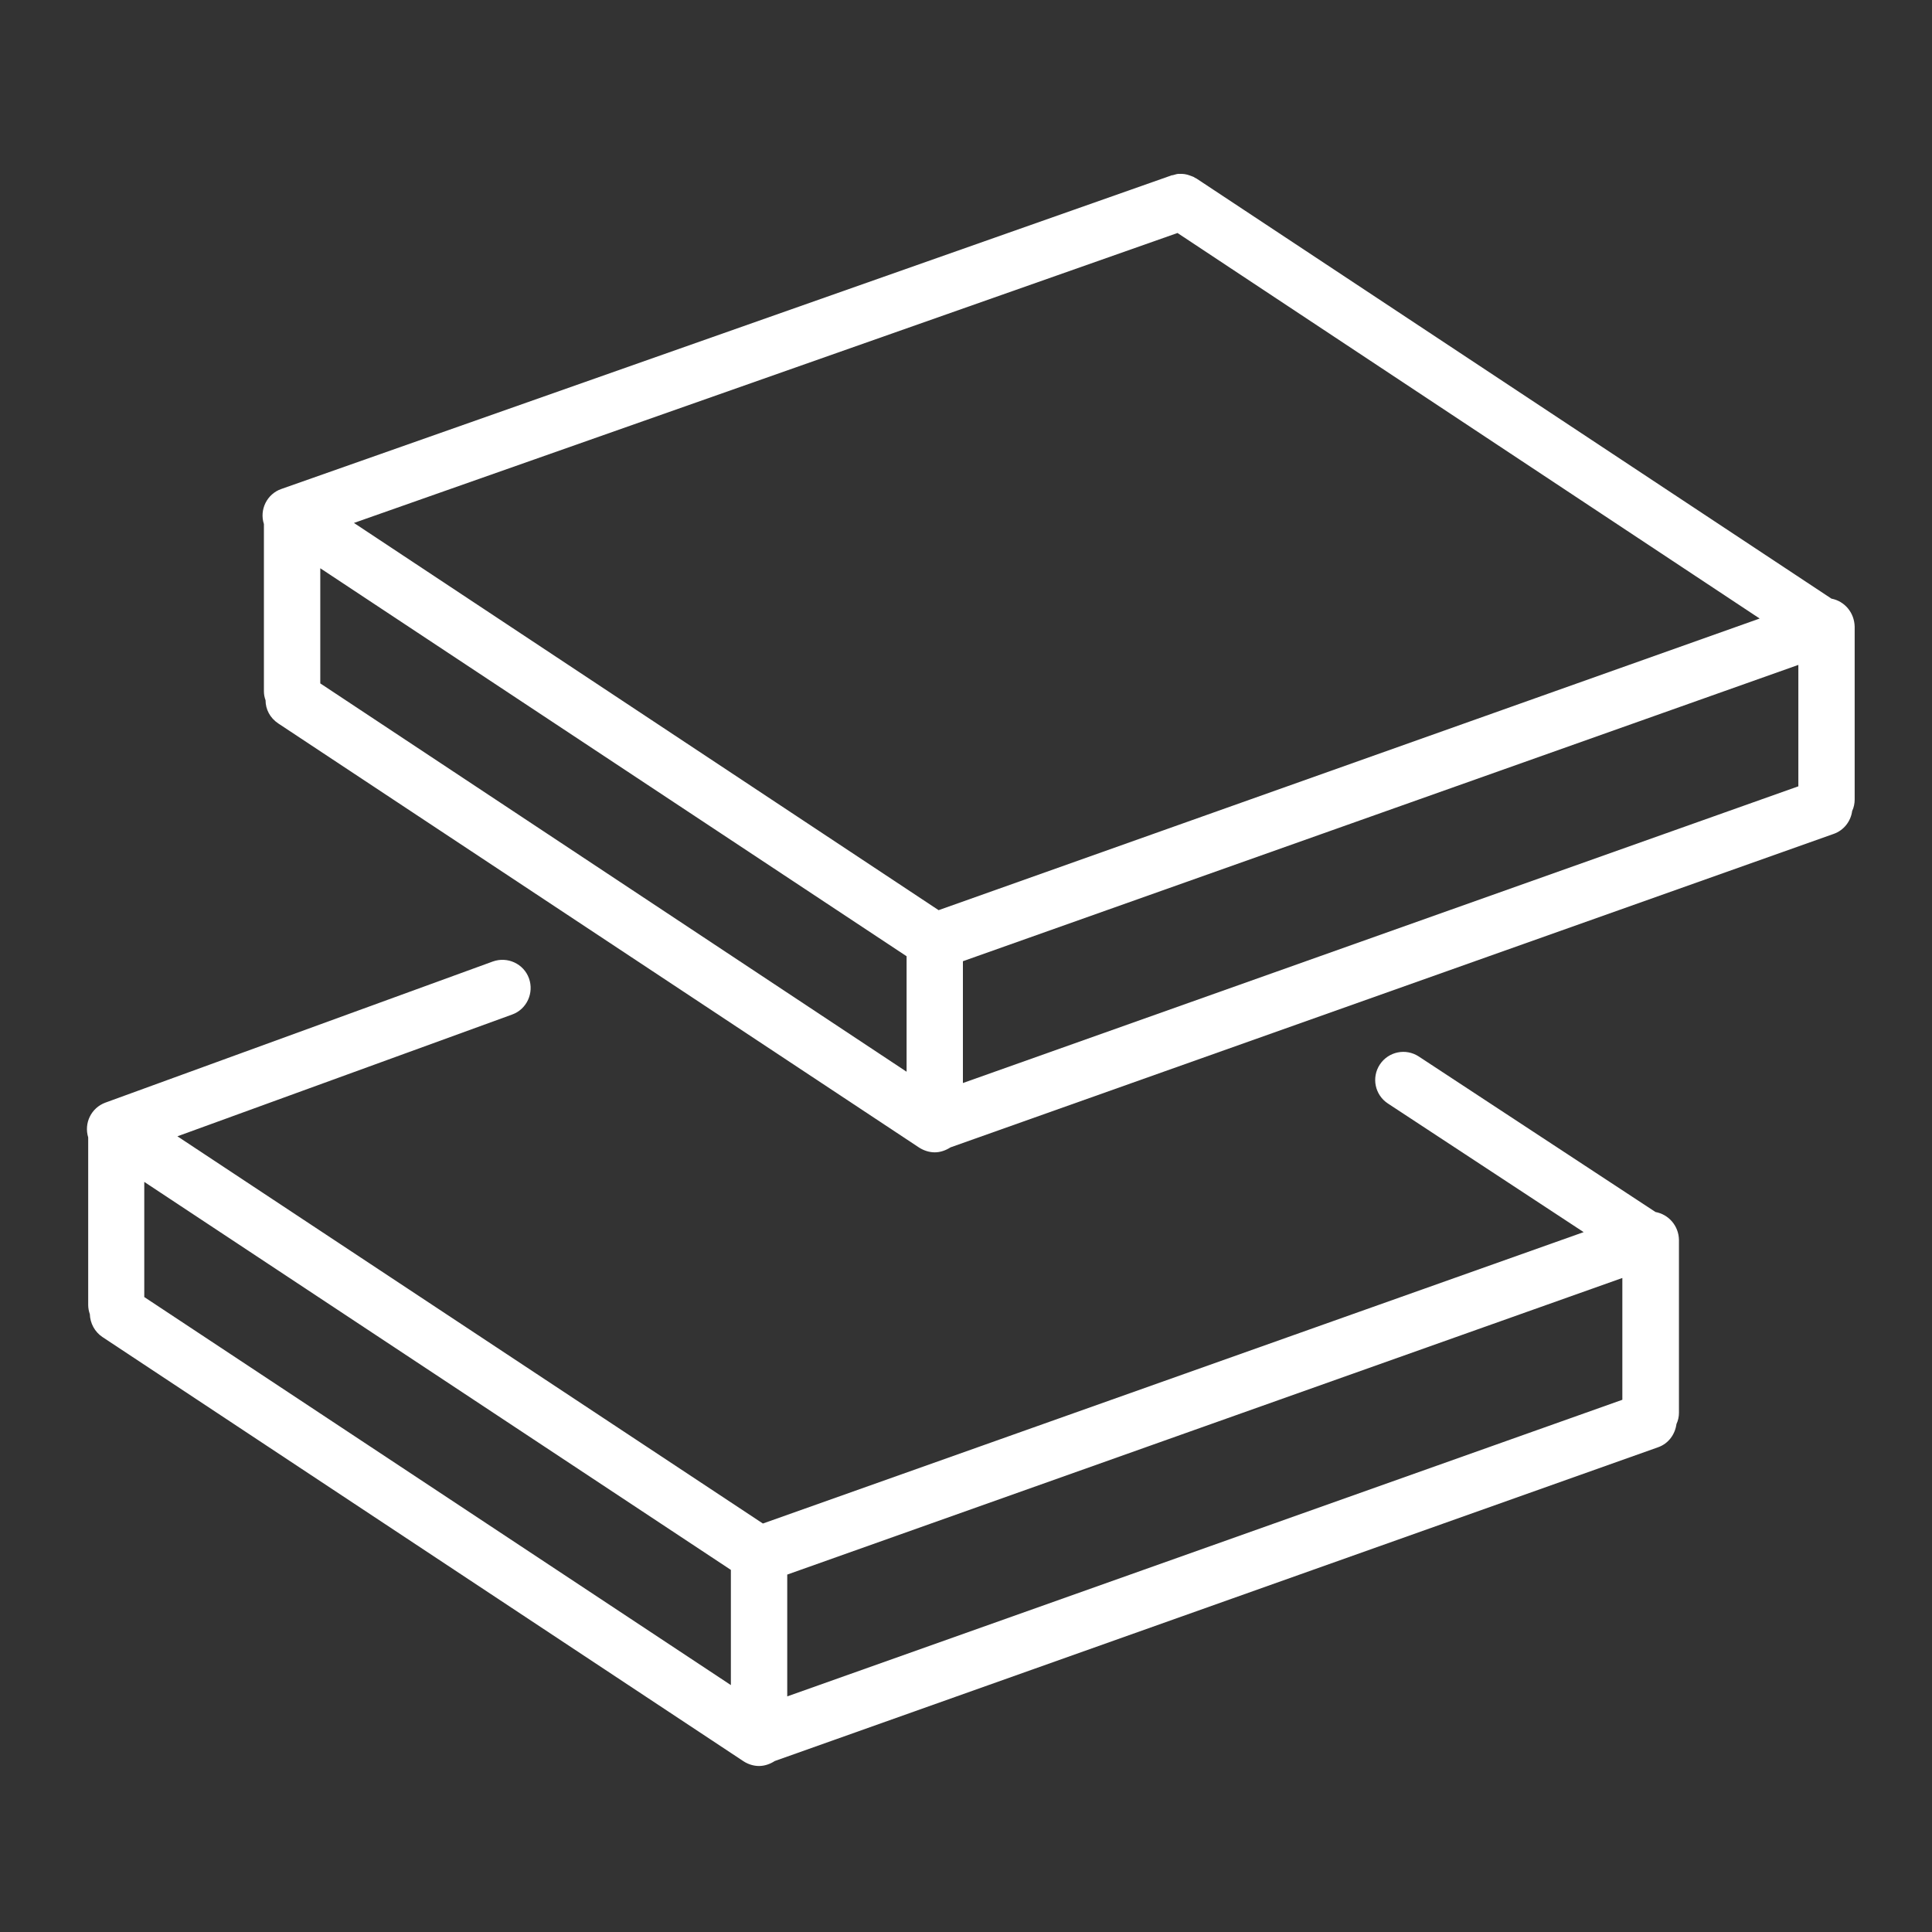
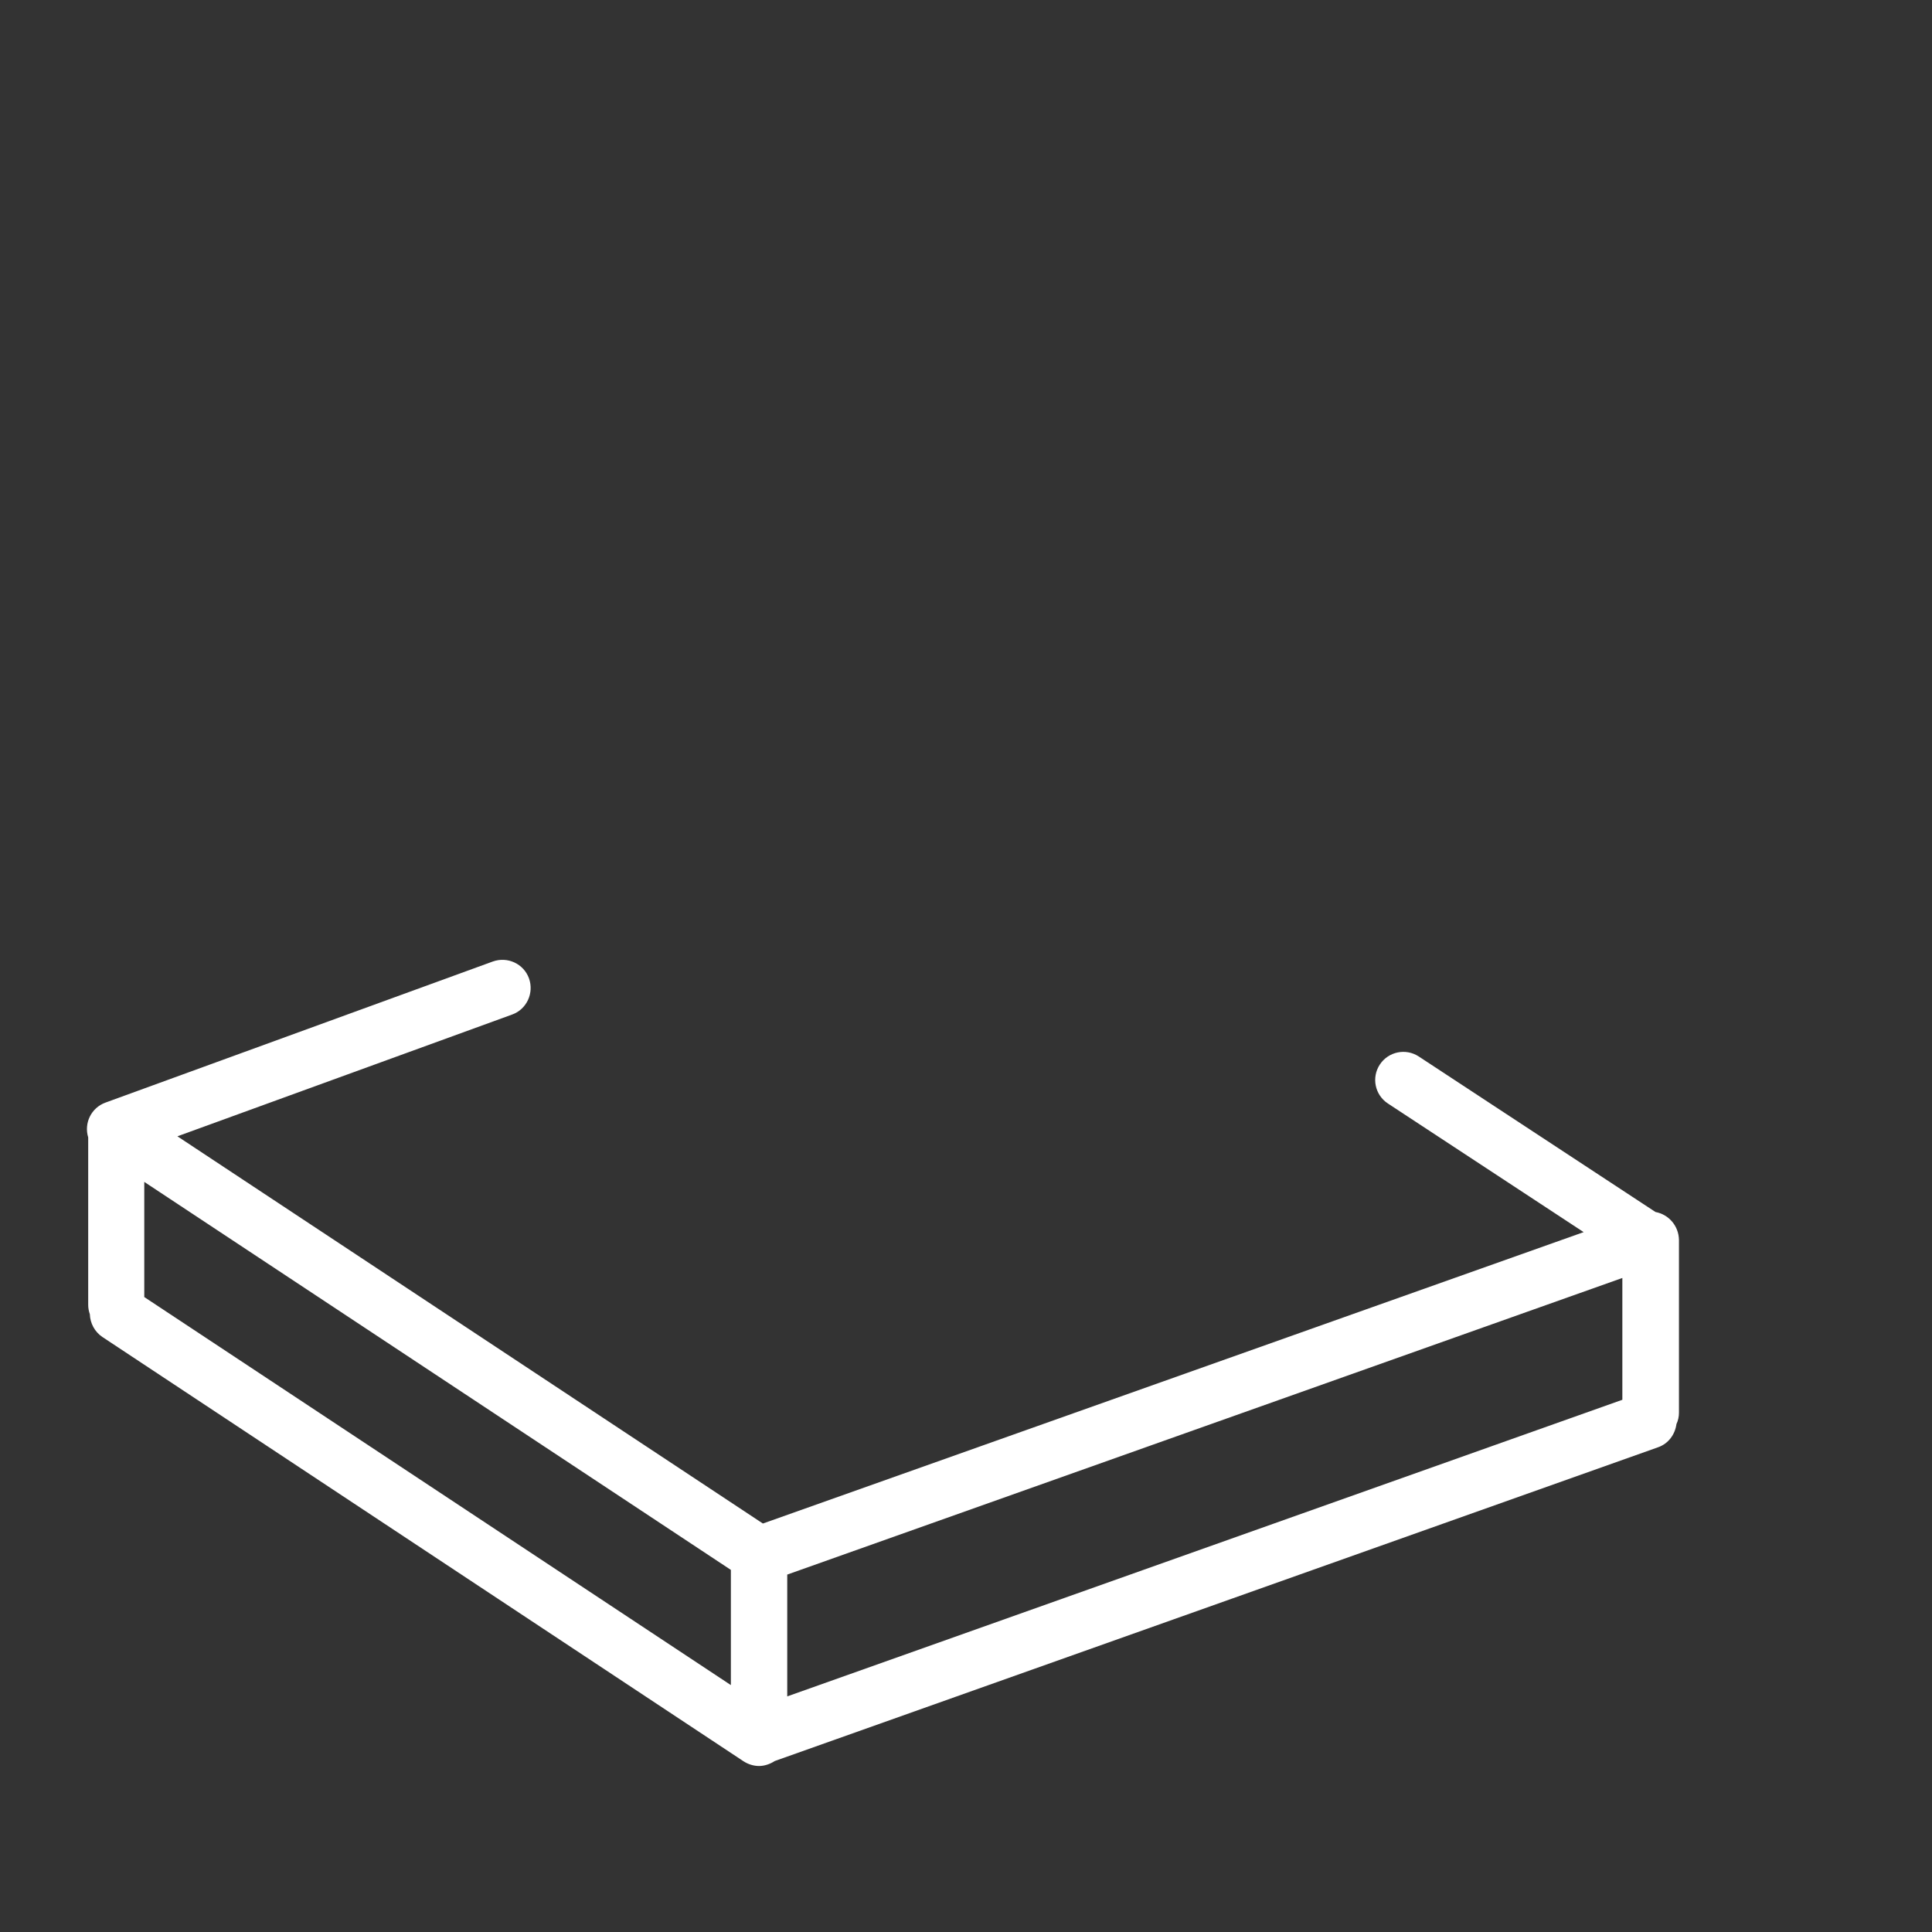
<svg xmlns="http://www.w3.org/2000/svg" width="40" height="40" viewBox="0 0 40 40" fill="none">
  <rect x="0" y="0" width="40" height="40" fill="#333333" stroke="none" />
  <path d="M34.275 25.093L29.375 21.874C29.106 21.697 28.746 21.771 28.568 22.04C28.391 22.308 28.465 22.669 28.734 22.846L32.788 25.51L15.795 31.543L3.673 23.526L10.603 21.005C10.906 20.896 11.06 20.559 10.952 20.256C10.843 19.953 10.506 19.798 10.203 19.907L2.181 22.829C1.889 22.937 1.735 23.252 1.826 23.549V27.014C1.826 27.083 1.838 27.146 1.86 27.209C1.866 27.392 1.958 27.574 2.123 27.683L15.395 36.466C15.492 36.529 15.606 36.563 15.715 36.563C15.829 36.563 15.944 36.523 16.041 36.46L34.326 29.965C34.544 29.89 34.681 29.696 34.709 29.484C34.744 29.41 34.761 29.33 34.761 29.25V25.67C34.755 25.379 34.549 25.144 34.275 25.093ZM15.132 34.888L2.987 26.854V24.47L15.132 32.503V34.888ZM33.589 28.981L16.299 35.122V32.6L33.589 26.459V28.981Z" fill="white" />
-   <path d="M37.918 12.394L24.773 3.697L24.739 3.68C24.722 3.668 24.704 3.657 24.682 3.651C24.67 3.645 24.653 3.64 24.636 3.634L24.584 3.617C24.567 3.611 24.544 3.611 24.527 3.605C24.51 3.605 24.493 3.6 24.476 3.6H24.413C24.396 3.6 24.379 3.6 24.361 3.605C24.339 3.611 24.321 3.617 24.299 3.622C24.287 3.628 24.276 3.628 24.264 3.628L5.824 10.124C5.527 10.227 5.367 10.553 5.464 10.85V14.309C5.464 14.378 5.475 14.435 5.498 14.498C5.498 14.686 5.59 14.864 5.761 14.978L19.032 23.761C19.13 23.823 19.244 23.858 19.353 23.858C19.467 23.858 19.581 23.818 19.679 23.755L37.964 17.265C38.176 17.191 38.319 17.002 38.347 16.791C38.382 16.716 38.399 16.636 38.399 16.551V12.977C38.393 12.68 38.187 12.445 37.918 12.394ZM18.77 22.189L6.631 14.149V11.765L18.77 19.798V22.189ZM19.433 18.844L7.328 10.827L24.379 4.824L36.432 12.806L19.433 18.844ZM37.227 16.282L19.936 22.423V19.901L37.233 13.766V16.282L37.227 16.282Z" fill="white" />
</svg>